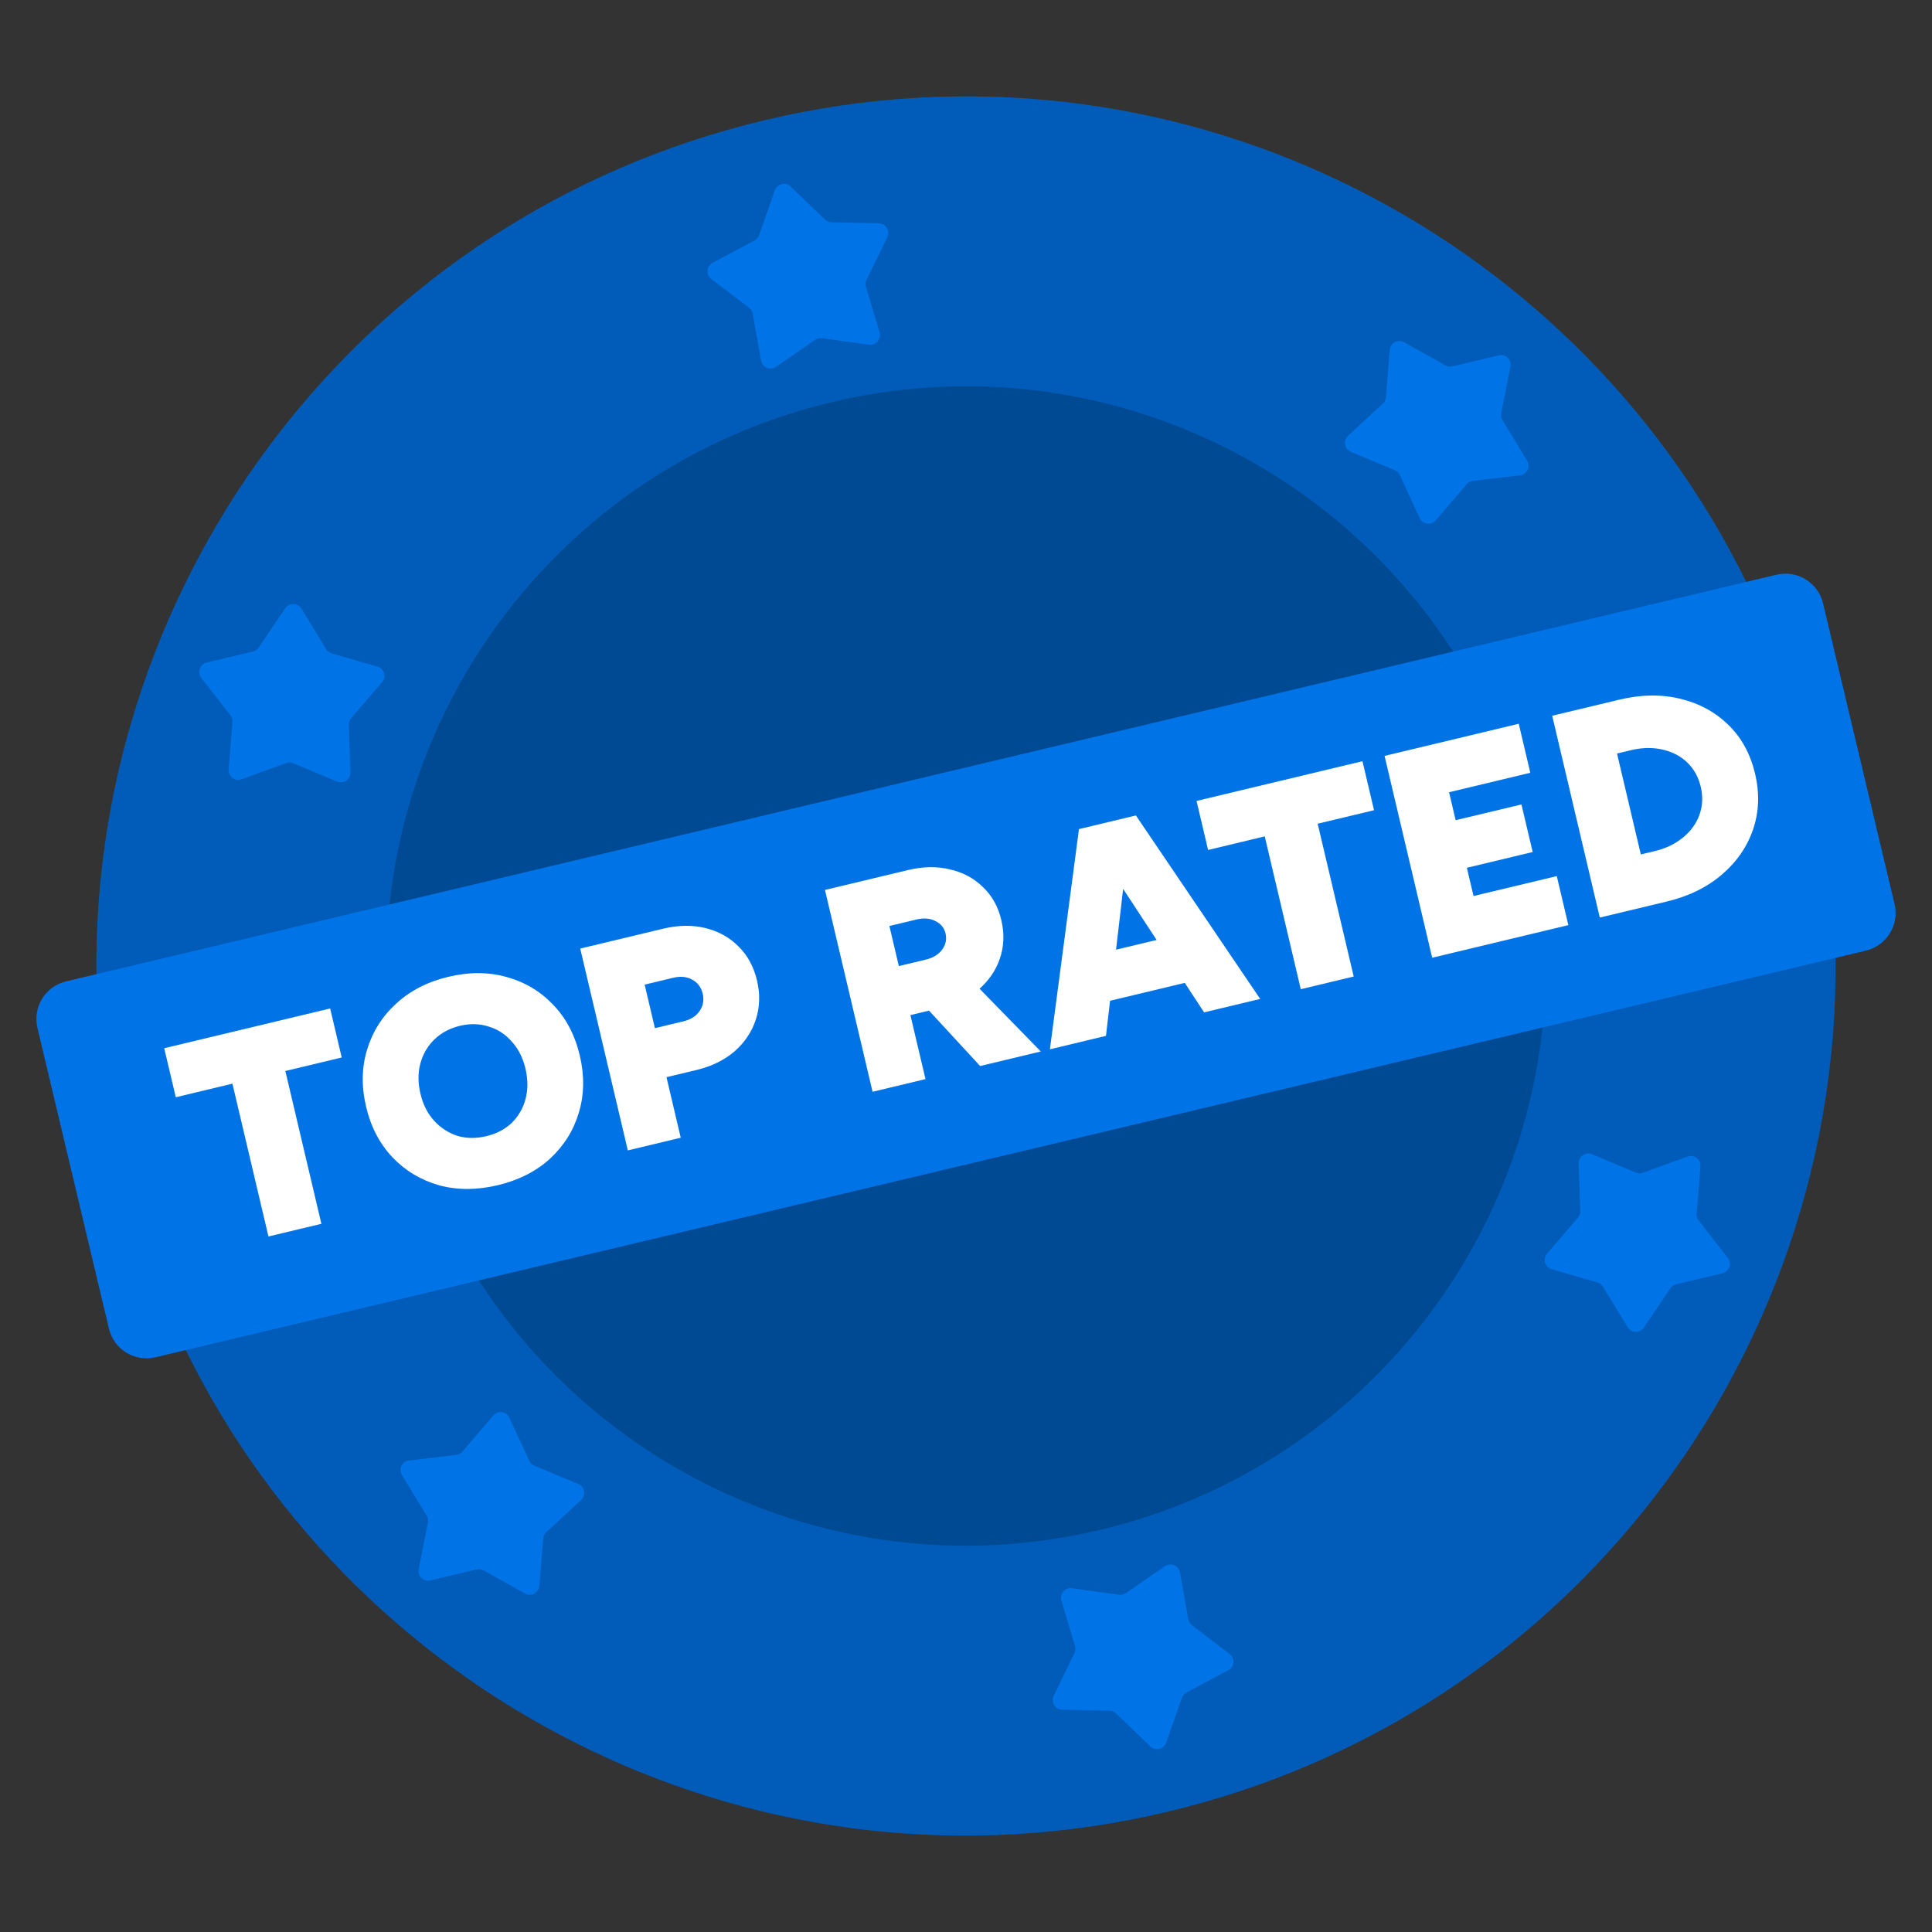
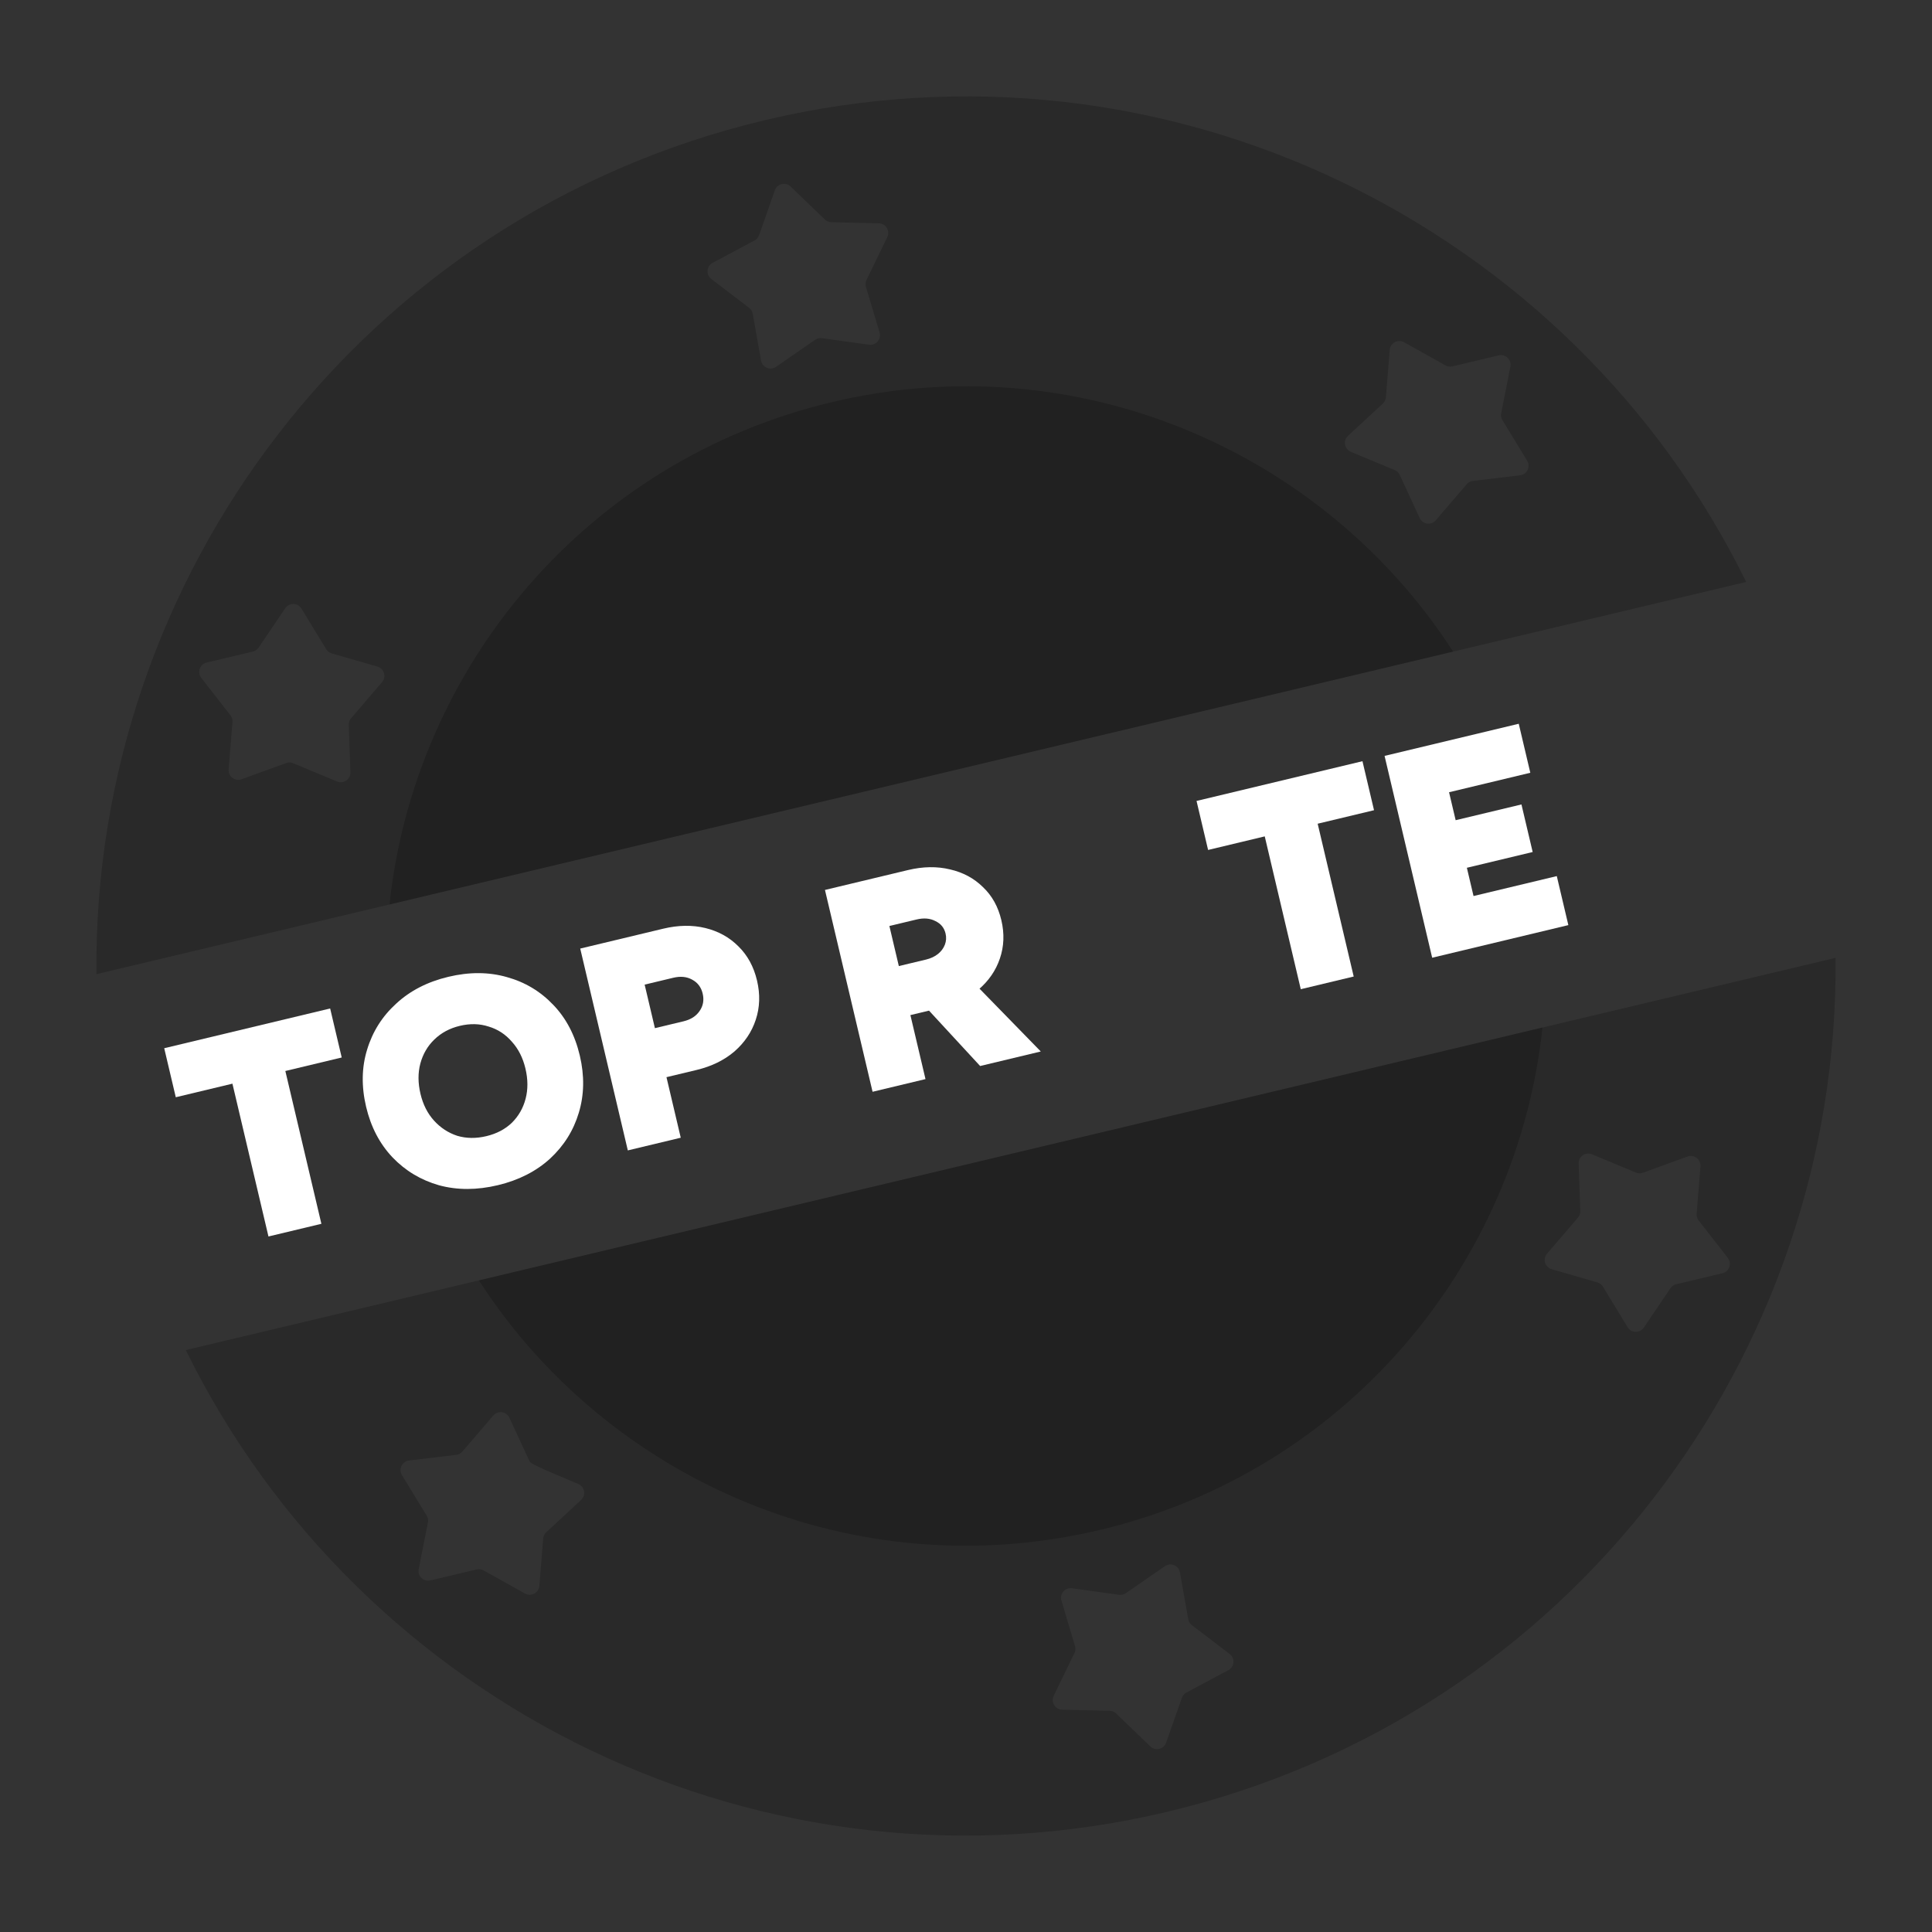
<svg xmlns="http://www.w3.org/2000/svg" width="200" height="200" viewBox="0 0 200 200" fill="none" class="first-fill">
  <rect x="0" y="0" width="200" height="200" fill="#333333" stroke="none" />
  <g clip-path="url(#clip0_95_2003)">
-     <path fill-rule="evenodd" clip-rule="evenodd" d="M180.764 60.241L183.906 59.494C186.056 58.983 188.212 60.311 188.723 62.46L196.125 93.593C196.636 95.742 195.307 97.898 193.158 98.409L190.016 99.156C190.438 140.253 162.487 177.652 120.817 187.559C79.146 197.466 37.354 176.648 19.236 139.758L16.093 140.505C13.944 141.016 11.788 139.688 11.277 137.539L3.875 106.407C3.364 104.257 4.692 102.101 6.842 101.59L9.984 100.843C9.562 59.746 37.513 22.347 79.183 12.44C120.853 2.533 162.645 23.352 180.764 60.241Z" fill="#0073E6" />
-     <path fill-rule="evenodd" clip-rule="evenodd" d="M120.817 187.559C79.146 197.466 37.354 176.648 19.236 139.758L190.016 99.157C190.438 140.253 162.487 177.652 120.817 187.559ZM9.984 100.843L180.764 60.241C162.646 23.352 120.854 2.533 79.183 12.44C37.513 22.347 9.562 59.746 9.984 100.843ZM81.848 19.311C81.323 18.806 80.452 19.013 80.211 19.7L78.582 24.34C78.499 24.576 78.331 24.773 78.109 24.891L73.772 27.206C73.129 27.548 73.057 28.441 73.636 28.883L77.545 31.865C77.744 32.017 77.879 32.238 77.923 32.485L78.784 37.326C78.912 38.043 79.739 38.388 80.338 37.974L84.382 35.177C84.588 35.035 84.84 34.975 85.088 35.009L89.959 35.686C90.68 35.786 91.263 35.107 91.054 34.409L89.644 29.698C89.573 29.458 89.594 29.2 89.703 28.975L91.852 24.552C92.17 23.897 91.704 23.132 90.976 23.115L86.06 23C85.81 22.994 85.57 22.895 85.39 22.721L81.848 19.311ZM29.526 62.963C29.934 62.36 30.83 62.381 31.209 63.003L33.768 67.202C33.898 67.415 34.104 67.573 34.345 67.642L39.07 69.003C39.77 69.204 40.026 70.062 39.552 70.615L36.35 74.346C36.186 74.536 36.1 74.781 36.109 75.031L36.275 79.945C36.3 80.673 35.563 81.183 34.891 80.902L30.353 79.01C30.121 78.913 29.862 78.907 29.627 78.992L25.004 80.669C24.32 80.917 23.608 80.374 23.667 79.648L24.064 74.747C24.084 74.497 24.01 74.249 23.856 74.052L20.833 70.173C20.386 69.599 20.682 68.754 21.391 68.586L26.175 67.449C26.419 67.391 26.632 67.244 26.772 67.037L29.526 62.963ZM145.348 35.427C144.713 35.072 143.922 35.494 143.864 36.22L143.468 41.121C143.448 41.371 143.335 41.604 143.151 41.774L139.544 45.116C139.01 45.611 139.167 46.492 139.839 46.772L144.378 48.663C144.609 48.76 144.796 48.939 144.901 49.167L146.964 53.63C147.27 54.291 148.157 54.414 148.631 53.861L151.832 50.129C151.995 49.938 152.224 49.816 152.473 49.787L157.355 49.203C158.078 49.117 158.469 48.312 158.09 47.69L155.529 43.492C155.399 43.278 155.353 43.023 155.402 42.777L156.356 37.954C156.497 37.239 155.852 36.618 155.144 36.787L150.36 37.925C150.116 37.983 149.86 37.948 149.641 37.825L145.348 35.427ZM54.35 164.965C54.986 165.321 55.776 164.899 55.834 164.173L56.23 159.272C56.25 159.022 56.363 158.789 56.547 158.619L60.154 155.277C60.689 154.782 60.532 153.9 59.859 153.62L55.32 151.73C55.089 151.633 54.902 151.454 54.797 151.226L52.734 146.763C52.428 146.102 51.541 145.979 51.067 146.532L47.866 150.264C47.703 150.454 47.474 150.576 47.226 150.606L42.343 151.189C41.62 151.276 41.229 152.081 41.608 152.703L44.169 156.901C44.3 157.114 44.345 157.37 44.296 157.615L43.342 162.439C43.201 163.153 43.846 163.774 44.555 163.606L49.338 162.468C49.582 162.41 49.839 162.445 50.057 162.567L54.35 164.965ZM168.49 137.39C168.869 138.012 169.764 138.033 170.172 137.429L172.926 133.356C173.066 133.149 173.28 133.001 173.523 132.943L178.307 131.807C179.016 131.639 179.313 130.794 178.865 130.219L175.842 126.341C175.688 126.144 175.614 125.895 175.634 125.646L176.032 120.745C176.09 120.019 175.379 119.475 174.694 119.724L170.072 121.4C169.836 121.486 169.577 121.48 169.346 121.383L164.807 119.491C164.135 119.21 163.398 119.719 163.423 120.447L163.589 125.361C163.598 125.612 163.512 125.856 163.349 126.047L160.146 129.778C159.672 130.33 159.929 131.188 160.628 131.39L165.353 132.751C165.594 132.82 165.8 132.977 165.931 133.191L168.49 137.39ZM119.082 180.791C119.607 181.296 120.478 181.089 120.719 180.401L122.348 175.762C122.431 175.525 122.599 175.329 122.82 175.211L127.158 172.896C127.801 172.553 127.873 171.66 127.294 171.218L123.385 168.236C123.186 168.084 123.051 167.863 123.007 167.616L122.146 162.775C122.018 162.058 121.191 161.714 120.592 162.128L116.548 164.924C116.342 165.067 116.09 165.127 115.842 165.092L110.971 164.415C110.25 164.315 109.667 164.995 109.876 165.692L111.285 170.403C111.357 170.643 111.336 170.901 111.227 171.127L109.078 175.549C108.76 176.204 109.226 176.969 109.954 176.986L114.87 177.101C115.12 177.107 115.359 177.206 115.54 177.38L119.082 180.791Z" fill="black" fill-opacity="0.2" />
+     <path fill-rule="evenodd" clip-rule="evenodd" d="M120.817 187.559C79.146 197.466 37.354 176.648 19.236 139.758L190.016 99.157C190.438 140.253 162.487 177.652 120.817 187.559ZM9.984 100.843L180.764 60.241C162.646 23.352 120.854 2.533 79.183 12.44C37.513 22.347 9.562 59.746 9.984 100.843ZM81.848 19.311C81.323 18.806 80.452 19.013 80.211 19.7L78.582 24.34C78.499 24.576 78.331 24.773 78.109 24.891L73.772 27.206C73.129 27.548 73.057 28.441 73.636 28.883L77.545 31.865C77.744 32.017 77.879 32.238 77.923 32.485L78.784 37.326C78.912 38.043 79.739 38.388 80.338 37.974L84.382 35.177C84.588 35.035 84.84 34.975 85.088 35.009L89.959 35.686C90.68 35.786 91.263 35.107 91.054 34.409L89.644 29.698C89.573 29.458 89.594 29.2 89.703 28.975L91.852 24.552C92.17 23.897 91.704 23.132 90.976 23.115L86.06 23C85.81 22.994 85.57 22.895 85.39 22.721L81.848 19.311ZM29.526 62.963C29.934 62.36 30.83 62.381 31.209 63.003L33.768 67.202C33.898 67.415 34.104 67.573 34.345 67.642L39.07 69.003C39.77 69.204 40.026 70.062 39.552 70.615L36.35 74.346C36.186 74.536 36.1 74.781 36.109 75.031L36.275 79.945C36.3 80.673 35.563 81.183 34.891 80.902L30.353 79.01C30.121 78.913 29.862 78.907 29.627 78.992L25.004 80.669C24.32 80.917 23.608 80.374 23.667 79.648L24.064 74.747C24.084 74.497 24.01 74.249 23.856 74.052L20.833 70.173C20.386 69.599 20.682 68.754 21.391 68.586L26.175 67.449C26.419 67.391 26.632 67.244 26.772 67.037L29.526 62.963ZM145.348 35.427C144.713 35.072 143.922 35.494 143.864 36.22L143.468 41.121C143.448 41.371 143.335 41.604 143.151 41.774L139.544 45.116C139.01 45.611 139.167 46.492 139.839 46.772L144.378 48.663C144.609 48.76 144.796 48.939 144.901 49.167L146.964 53.63C147.27 54.291 148.157 54.414 148.631 53.861L151.832 50.129C151.995 49.938 152.224 49.816 152.473 49.787L157.355 49.203C158.078 49.117 158.469 48.312 158.09 47.69L155.529 43.492C155.399 43.278 155.353 43.023 155.402 42.777L156.356 37.954C156.497 37.239 155.852 36.618 155.144 36.787L150.36 37.925C150.116 37.983 149.86 37.948 149.641 37.825L145.348 35.427ZM54.35 164.965C54.986 165.321 55.776 164.899 55.834 164.173L56.23 159.272C56.25 159.022 56.363 158.789 56.547 158.619L60.154 155.277C60.689 154.782 60.532 153.9 59.859 153.62C55.089 151.633 54.902 151.454 54.797 151.226L52.734 146.763C52.428 146.102 51.541 145.979 51.067 146.532L47.866 150.264C47.703 150.454 47.474 150.576 47.226 150.606L42.343 151.189C41.62 151.276 41.229 152.081 41.608 152.703L44.169 156.901C44.3 157.114 44.345 157.37 44.296 157.615L43.342 162.439C43.201 163.153 43.846 163.774 44.555 163.606L49.338 162.468C49.582 162.41 49.839 162.445 50.057 162.567L54.35 164.965ZM168.49 137.39C168.869 138.012 169.764 138.033 170.172 137.429L172.926 133.356C173.066 133.149 173.28 133.001 173.523 132.943L178.307 131.807C179.016 131.639 179.313 130.794 178.865 130.219L175.842 126.341C175.688 126.144 175.614 125.895 175.634 125.646L176.032 120.745C176.09 120.019 175.379 119.475 174.694 119.724L170.072 121.4C169.836 121.486 169.577 121.48 169.346 121.383L164.807 119.491C164.135 119.21 163.398 119.719 163.423 120.447L163.589 125.361C163.598 125.612 163.512 125.856 163.349 126.047L160.146 129.778C159.672 130.33 159.929 131.188 160.628 131.39L165.353 132.751C165.594 132.82 165.8 132.977 165.931 133.191L168.49 137.39ZM119.082 180.791C119.607 181.296 120.478 181.089 120.719 180.401L122.348 175.762C122.431 175.525 122.599 175.329 122.82 175.211L127.158 172.896C127.801 172.553 127.873 171.66 127.294 171.218L123.385 168.236C123.186 168.084 123.051 167.863 123.007 167.616L122.146 162.775C122.018 162.058 121.191 161.714 120.592 162.128L116.548 164.924C116.342 165.067 116.09 165.127 115.842 165.092L110.971 164.415C110.25 164.315 109.667 164.995 109.876 165.692L111.285 170.403C111.357 170.643 111.336 170.901 111.227 171.127L109.078 175.549C108.76 176.204 109.226 176.969 109.954 176.986L114.87 177.101C115.12 177.107 115.359 177.206 115.54 177.38L119.082 180.791Z" fill="black" fill-opacity="0.2" />
    <path fill-rule="evenodd" clip-rule="evenodd" d="M159.677 106.369L49.575 132.546C62.978 153.312 88.462 164.415 113.878 158.373C139.294 152.33 157.054 130.946 159.677 106.369ZM150.426 67.454L40.323 93.63C42.946 69.053 60.706 47.669 86.122 41.627C111.538 35.584 137.022 46.687 150.426 67.454Z" fill="black" fill-opacity="0.2" />
    <path d="M27.791 128L24.061 112.181L18.197 113.586L17 108.512L34.177 104.397L35.374 109.471L29.539 110.869L33.27 126.688L27.791 128Z" fill="white" />
    <path d="M51.546 122.688C49.374 123.208 47.342 123.212 45.447 122.699C43.568 122.161 41.965 121.199 40.637 119.814C39.305 118.41 38.392 116.663 37.899 114.574C37.402 112.464 37.437 110.49 38.005 108.652C38.567 106.793 39.57 105.207 41.013 103.895C42.451 102.562 44.246 101.638 46.398 101.123C48.57 100.602 50.595 100.611 52.474 101.149C54.348 101.667 55.952 102.629 57.284 104.033C58.612 105.418 59.525 107.165 60.022 109.274C60.515 111.364 60.48 113.338 59.917 115.196C59.369 117.03 58.376 118.614 56.938 119.946C55.496 121.259 53.698 122.173 51.546 122.688ZM50.35 117.614C51.416 117.359 52.297 116.895 52.994 116.224C53.686 115.532 54.159 114.705 54.411 113.74C54.663 112.776 54.658 111.736 54.395 110.622C54.132 109.508 53.663 108.58 52.988 107.837C52.327 107.071 51.526 106.548 50.584 106.269C49.657 105.965 48.661 105.941 47.594 106.197C46.548 106.447 45.669 106.921 44.957 107.617C44.26 108.288 43.778 109.119 43.511 110.108C43.258 111.072 43.264 112.111 43.526 113.226C43.789 114.34 44.258 115.268 44.934 116.01C45.609 116.752 46.411 117.275 47.338 117.579C48.279 117.858 49.283 117.869 50.35 117.614Z" fill="white" />
    <path d="M64.992 119.089L60.065 98.196L68.654 96.138C70.213 95.765 71.668 95.742 73.018 96.07C74.368 96.399 75.507 97.03 76.437 97.963C77.386 98.892 78.029 100.073 78.367 101.506C78.705 102.938 78.66 104.295 78.232 105.575C77.819 106.83 77.085 107.92 76.031 108.845C74.972 109.751 73.662 110.39 72.103 110.764L68.993 111.508L70.471 117.776L64.992 119.089ZM67.796 106.434L70.758 105.725C71.508 105.545 72.061 105.192 72.417 104.665C72.792 104.134 72.9 103.53 72.74 102.854C72.586 102.197 72.222 101.716 71.65 101.412C71.097 101.103 70.445 101.038 69.695 101.218L66.734 101.928L67.796 106.434Z" fill="white" />
    <path d="M90.328 113.02L85.4 92.127L93.989 90.07C95.549 89.696 97.004 89.673 98.353 90.002C99.698 90.31 100.833 90.921 101.758 91.835C102.698 92.724 103.332 93.865 103.66 95.258C103.989 96.651 103.937 97.977 103.504 99.237C103.086 100.472 102.347 101.543 101.289 102.448C100.225 103.333 98.913 103.963 97.354 104.337L94.244 105.082L95.807 111.708L90.328 113.02ZM101.463 110.353L94.907 103.251L98.292 99.161L107.742 108.849L101.463 110.353ZM93.047 100.007L95.861 99.334C96.354 99.215 96.768 99.022 97.1 98.753C97.433 98.484 97.671 98.164 97.813 97.794C97.955 97.423 97.979 97.039 97.885 96.641C97.745 96.044 97.393 95.614 96.83 95.349C96.282 95.06 95.633 95.005 94.882 95.185L92.069 95.859L93.047 100.007Z" fill="white" />
-     <path d="M124.648 104.799L112.139 85.722L117.588 84.417L130.453 103.409L124.648 104.799ZM108.685 108.623L111.695 85.828L117.144 84.523L114.49 107.232L108.685 108.623ZM111.628 104.386L110.481 99.521L124.815 96.087L125.962 100.952L111.628 104.386Z" fill="white" />
    <path d="M134.656 102.402L130.926 86.582L125.062 87.987L123.865 82.913L141.042 78.799L142.239 83.873L136.405 85.27L140.135 101.089L134.656 102.402Z" fill="white" />
    <path d="M148.258 99.144L143.33 78.25L157.22 74.923L158.417 79.997L150.006 82.012L150.689 84.907L157.5 83.276L158.662 88.2L151.85 89.832L152.54 92.757L161.158 90.693L162.355 95.767L148.258 99.144Z" fill="white" />
-     <path d="M165.61 94.987L160.683 74.094L167.613 72.434C169.884 71.89 171.993 71.858 173.942 72.337C175.91 72.811 177.573 73.716 178.931 75.052C180.285 76.367 181.203 78.05 181.686 80.099C182.165 82.129 182.096 84.048 181.479 85.856C180.863 87.665 179.782 89.227 178.236 90.544C176.709 91.855 174.811 92.783 172.541 93.327L165.61 94.987ZM169.858 88.451L171.309 88.103C172.177 87.895 172.947 87.575 173.616 87.141C174.286 86.707 174.833 86.198 175.258 85.612C175.683 85.027 175.969 84.38 176.115 83.673C176.261 82.965 176.242 82.223 176.059 81.447C175.876 80.671 175.562 80 175.115 79.434C174.669 78.869 174.125 78.421 173.484 78.091C172.843 77.761 172.127 77.554 171.335 77.47C170.544 77.387 169.714 77.449 168.845 77.657L167.394 78.005L169.858 88.451Z" fill="white" />
  </g>
  <defs>
    <clipPath id="clip0_95_2003">
      <rect width="200" height="200" fill="white" />
    </clipPath>
  </defs>
</svg>